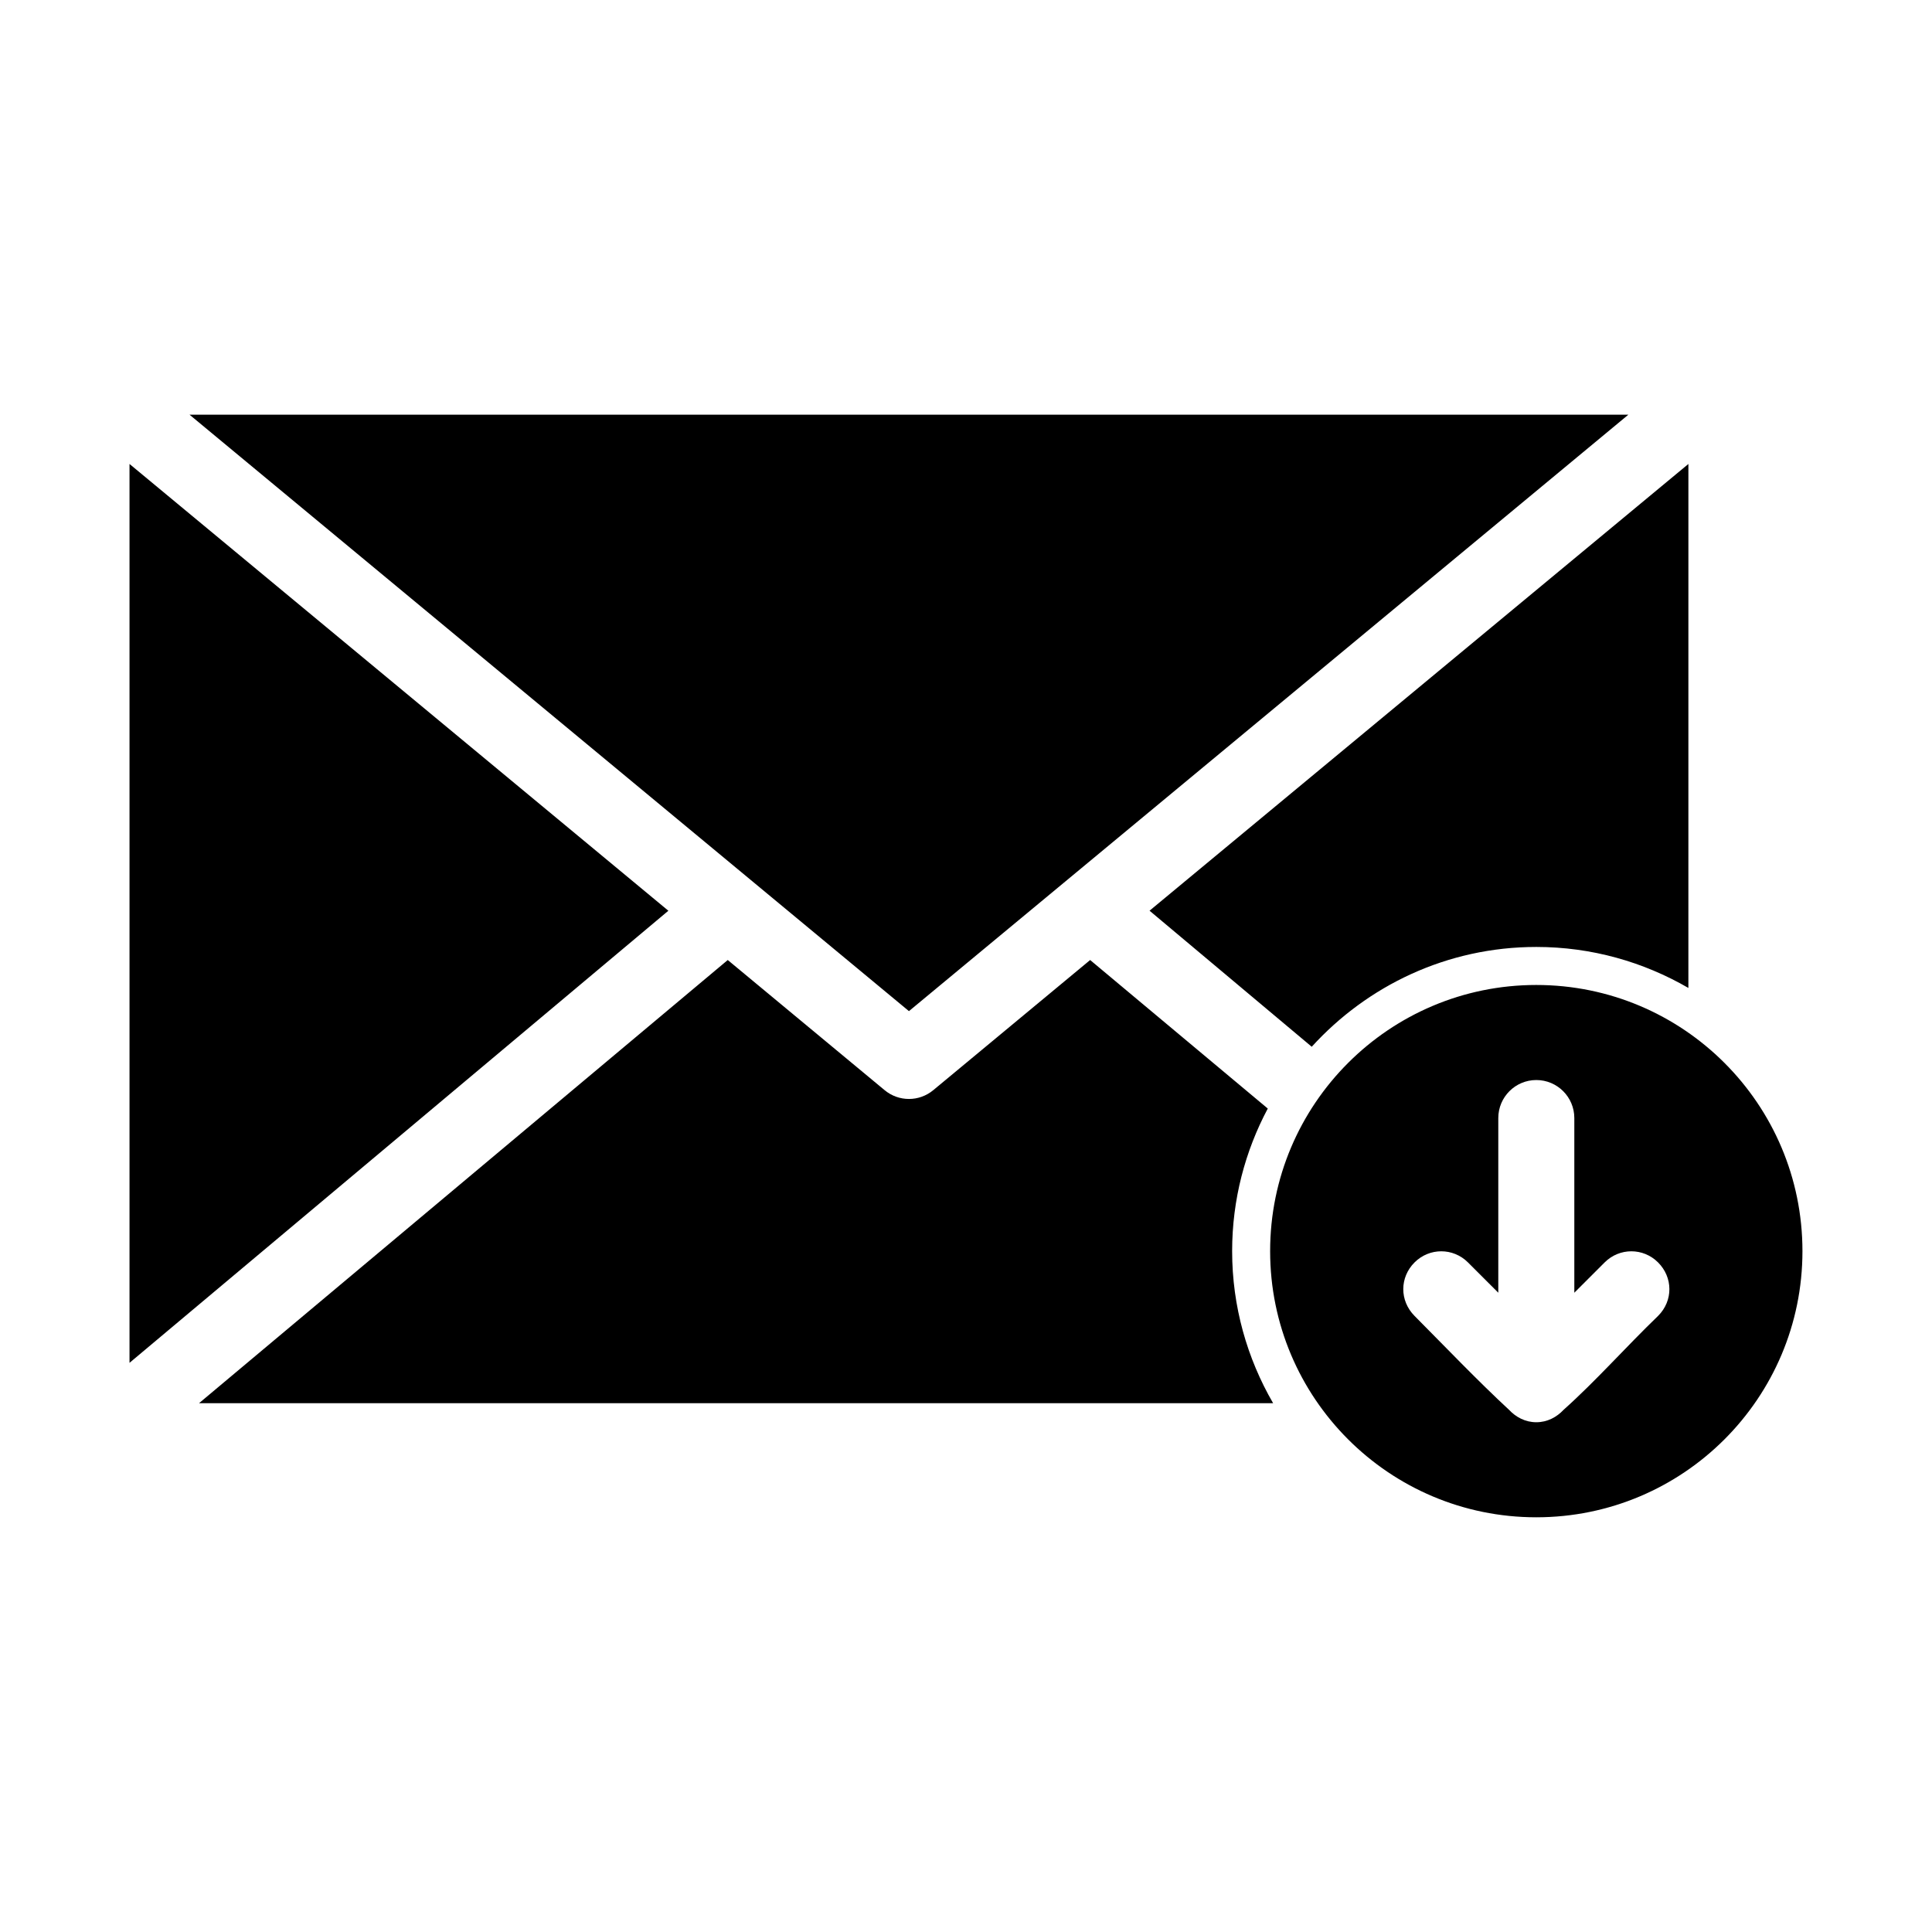
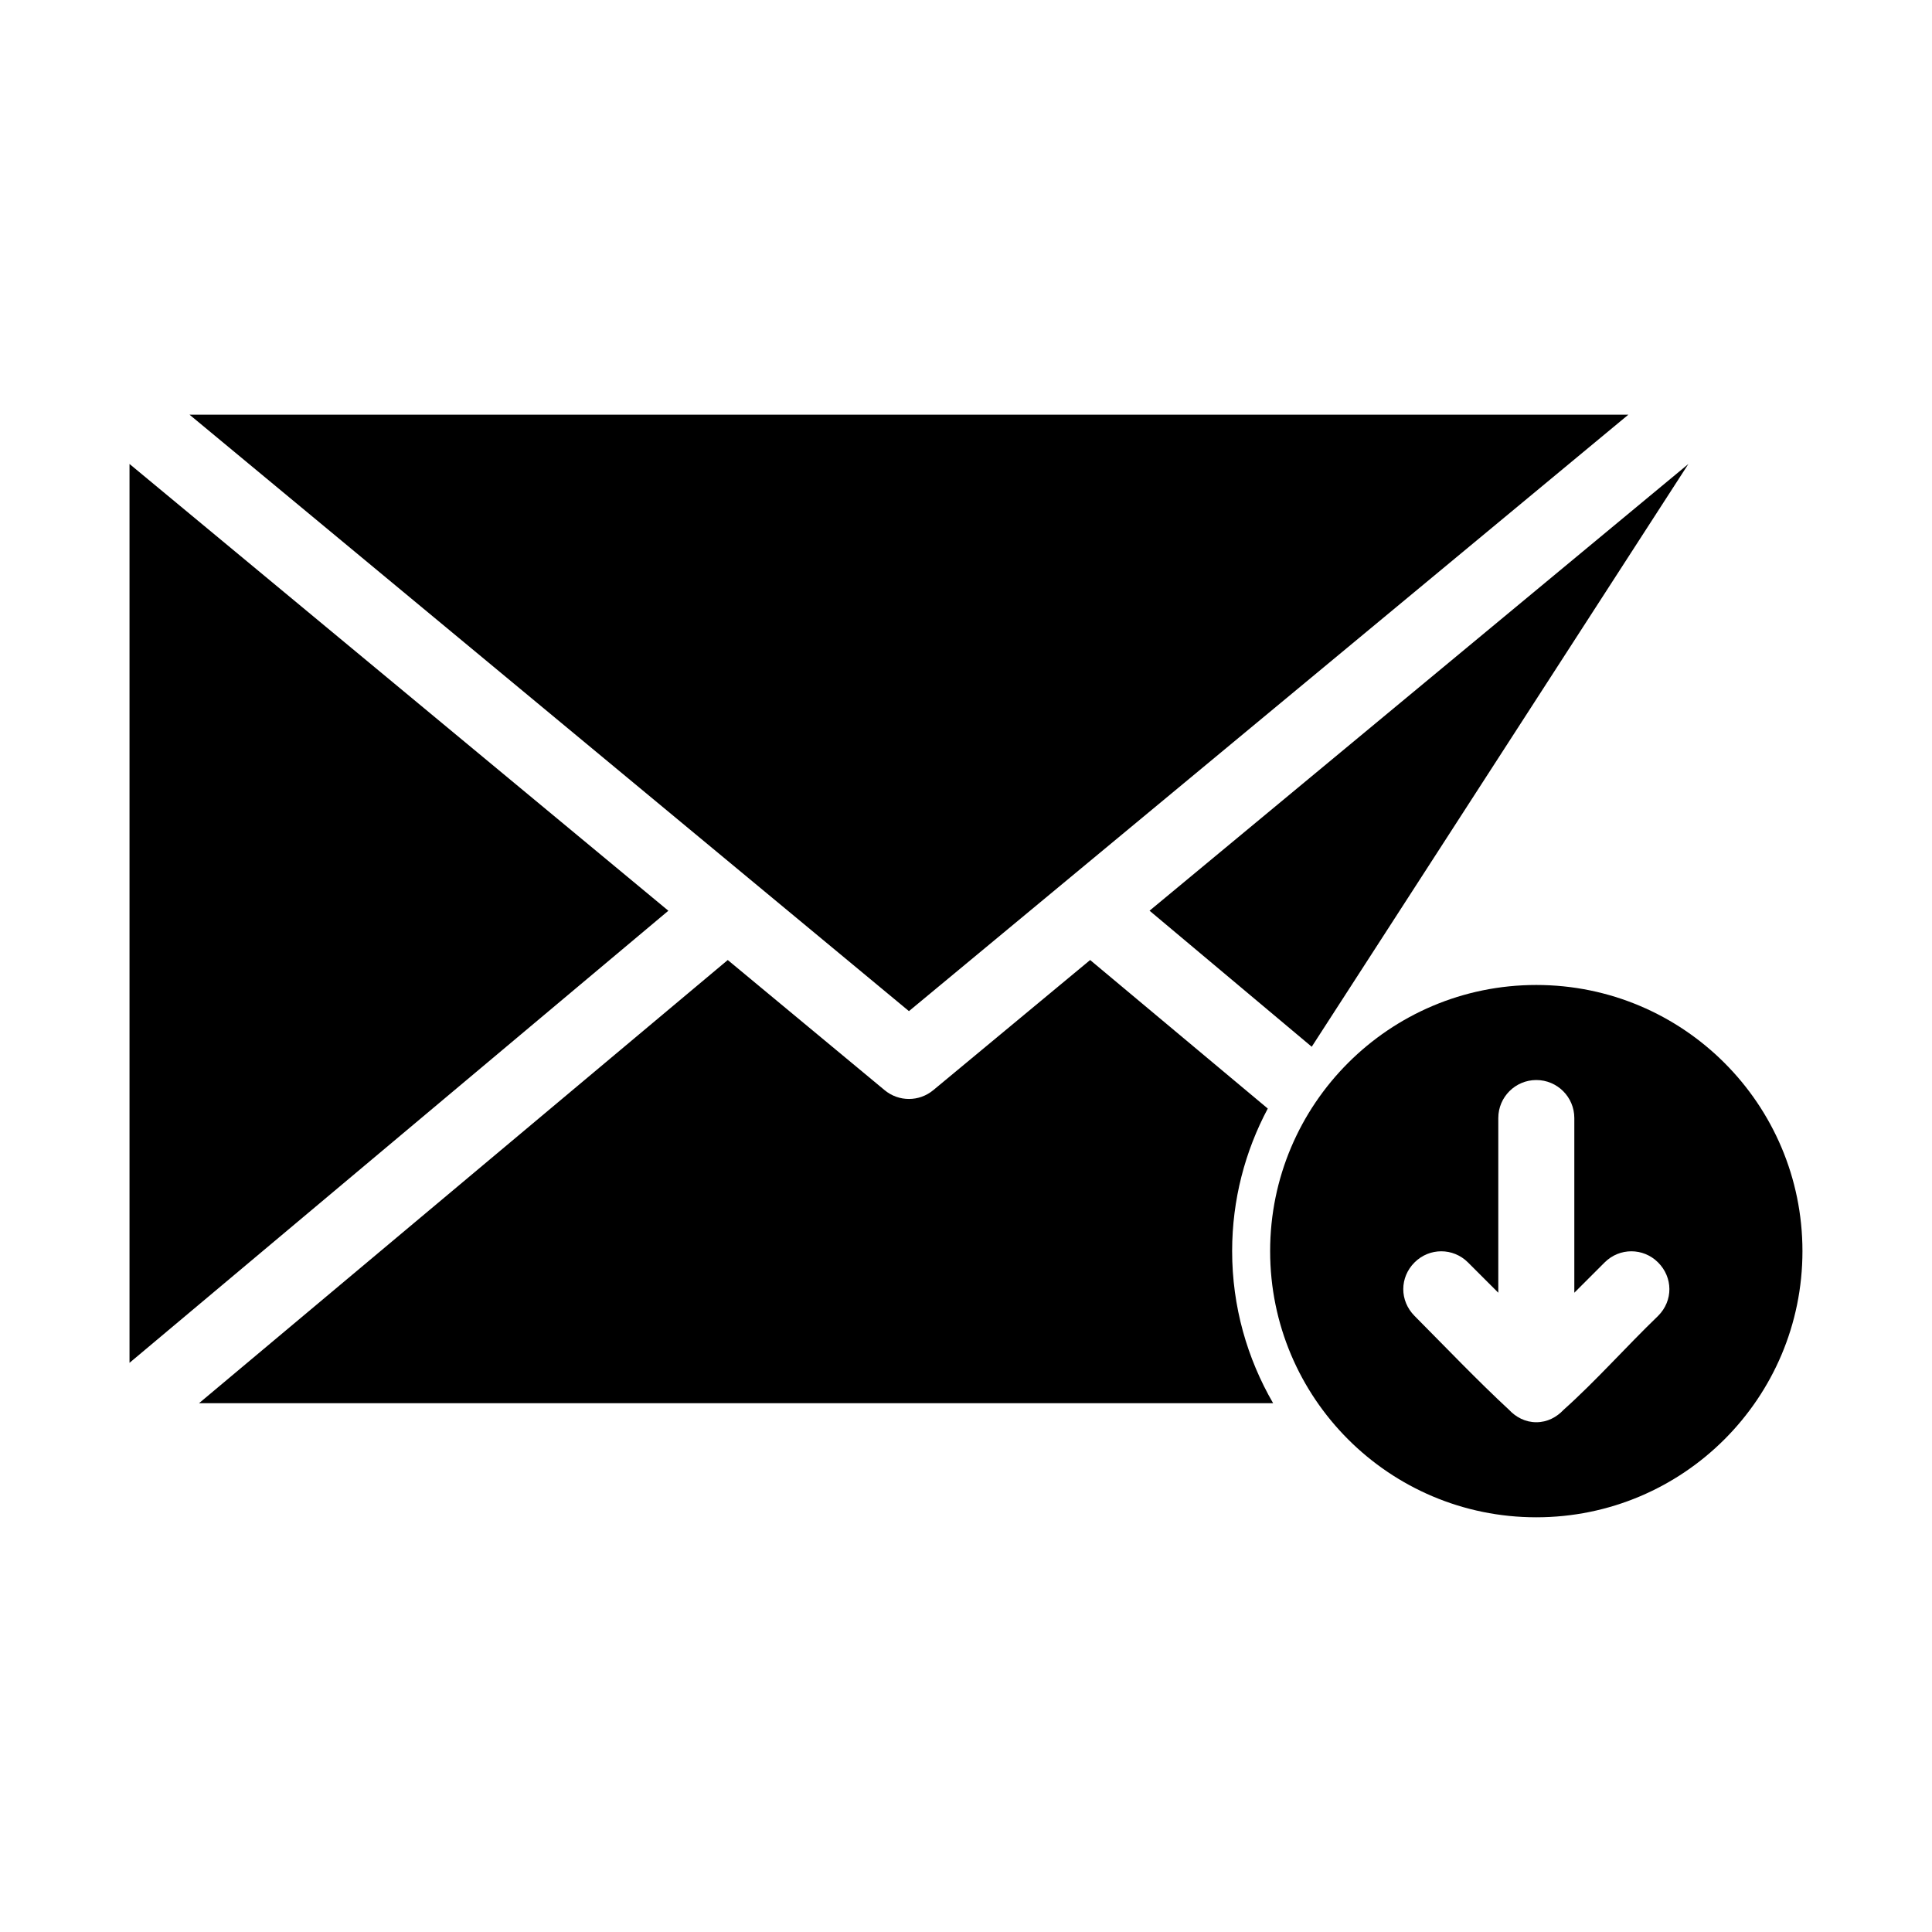
<svg xmlns="http://www.w3.org/2000/svg" fill="#000000" width="800px" height="800px" version="1.1" viewBox="144 144 512 512">
-   <path d="m194.22 253.89 190.66 158.07 190.66-158.07zm-15.898 13.066v238.21l142.8-119.81zm413.12 0-142.8 118.39 42.98 36.055c14.746-16.199 35.879-26.449 59.512-26.449 14.703 0 28.438 3.988 40.305 10.863zm-254.58 131.46-140.12 117.45h284.65c-6.875-11.867-10.863-25.602-10.863-40.305 0-13.664 3.445-26.508 9.445-37.785l-47.074-39.359-41.562 34.48h-0.004c-3.738 3.121-9.172 3.121-12.91 0zm214.27 6.613c-38.953 0-70.535 31.578-70.535 70.535 0 38.953 31.578 70.535 70.535 70.535 38.953 0 70.535-31.578 70.535-70.535 0-38.953-31.578-70.535-70.535-70.535zm0 25.191c5.566 0 10.078 4.512 10.078 10.078v46.289l8.031-8.027c3.934-3.938 10.234-3.938 14.168 0 3.934 3.934 4.055 10.117 0 14.168-8.375 8.066-16.645 17.402-25.031 24.875-1.84 1.969-4.336 3.305-7.242 3.305s-5.402-1.336-7.242-3.305c-8.242-7.629-16.836-16.629-25.031-24.875-4.016-4.055-3.934-10.234 0-14.168 3.934-3.938 10.234-3.938 14.168 0l8.031 8.027v-46.289c0-5.566 4.512-10.078 10.078-10.078z" />
+   <path d="m194.22 253.89 190.66 158.07 190.66-158.07zm-15.898 13.066v238.21l142.8-119.81zm413.12 0-142.8 118.39 42.98 36.055zm-254.58 131.46-140.12 117.45h284.65c-6.875-11.867-10.863-25.602-10.863-40.305 0-13.664 3.445-26.508 9.445-37.785l-47.074-39.359-41.562 34.48h-0.004c-3.738 3.121-9.172 3.121-12.91 0zm214.27 6.613c-38.953 0-70.535 31.578-70.535 70.535 0 38.953 31.578 70.535 70.535 70.535 38.953 0 70.535-31.578 70.535-70.535 0-38.953-31.578-70.535-70.535-70.535zm0 25.191c5.566 0 10.078 4.512 10.078 10.078v46.289l8.031-8.027c3.934-3.938 10.234-3.938 14.168 0 3.934 3.934 4.055 10.117 0 14.168-8.375 8.066-16.645 17.402-25.031 24.875-1.84 1.969-4.336 3.305-7.242 3.305s-5.402-1.336-7.242-3.305c-8.242-7.629-16.836-16.629-25.031-24.875-4.016-4.055-3.934-10.234 0-14.168 3.934-3.938 10.234-3.938 14.168 0l8.031 8.027v-46.289c0-5.566 4.512-10.078 10.078-10.078z" />
</svg>